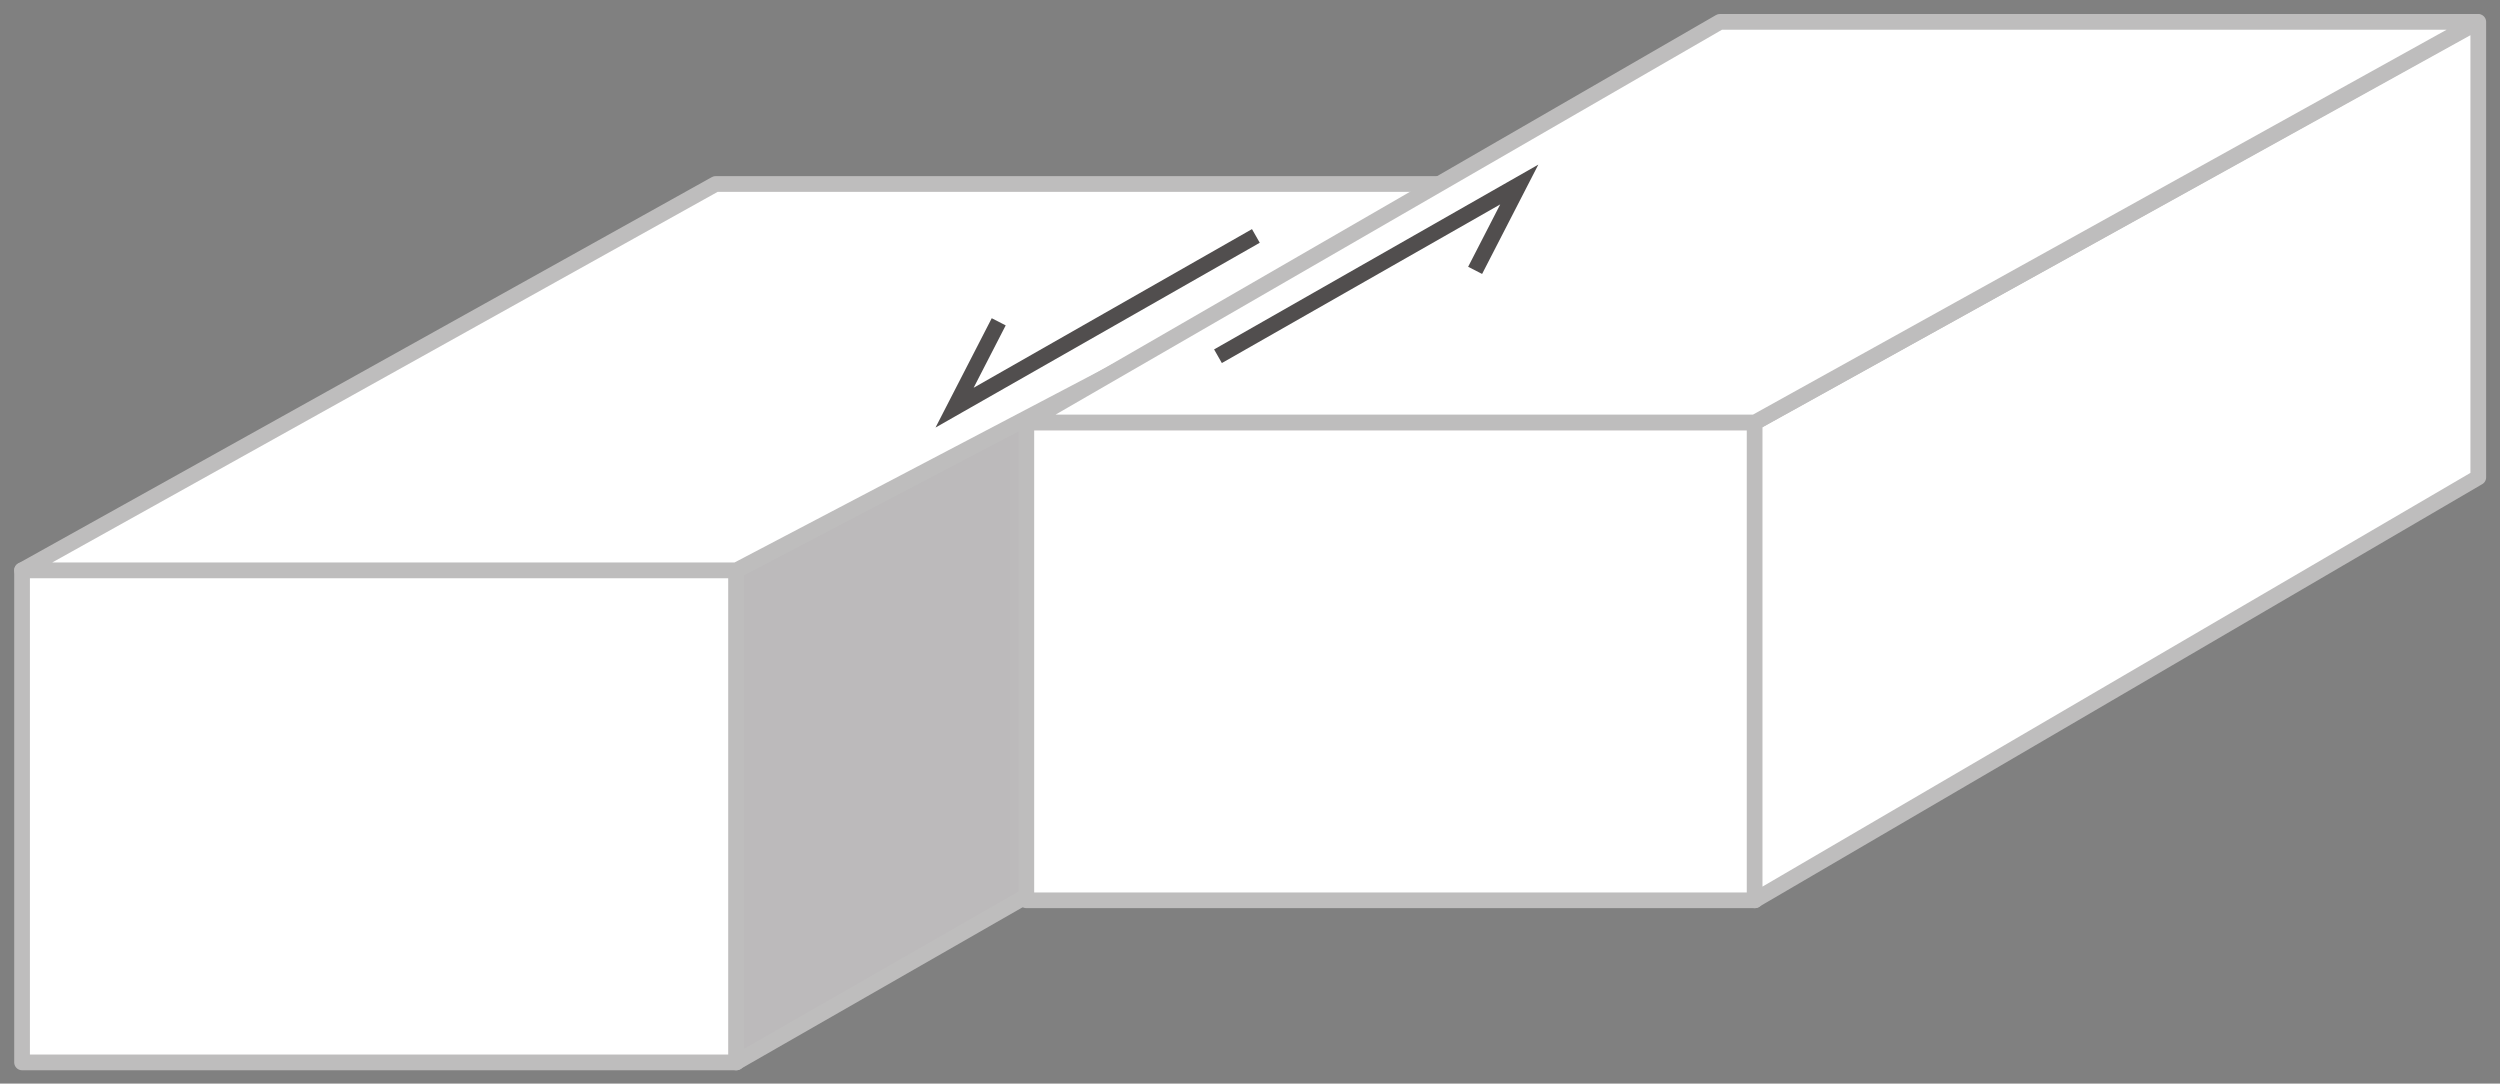
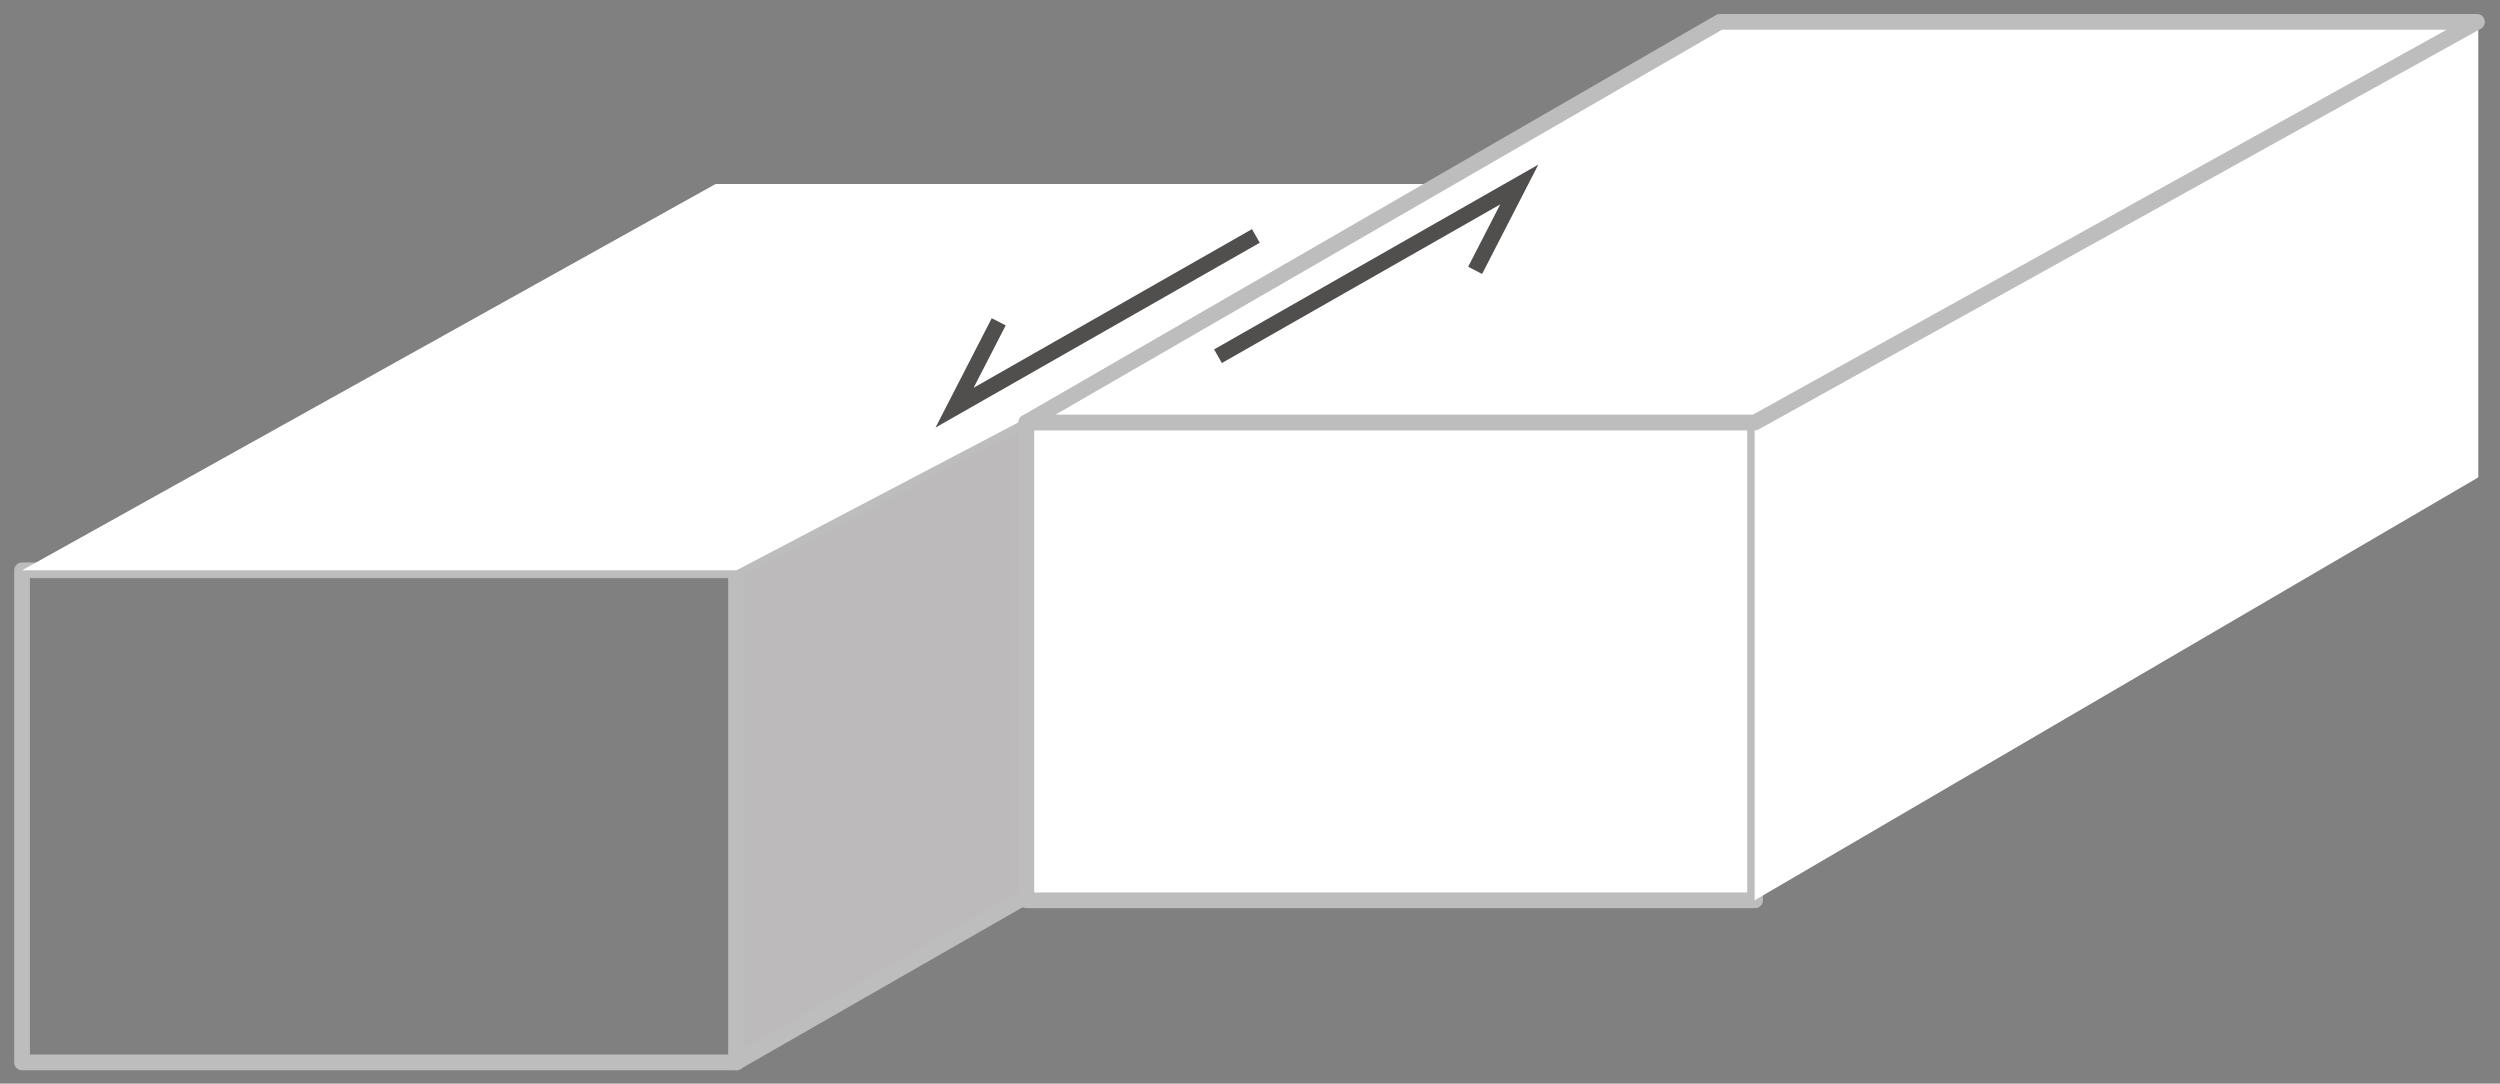
<svg xmlns="http://www.w3.org/2000/svg" version="1.1" id="svg5" xml:space="preserve" viewBox="-0.08 -0.08 14.05 6.09">
  <rect x="-0.08" y="-0.08" width="14.05" height="6.09" fill="#808080" stroke="none" />
  <defs id="defs2" />
  <g id="layer1" transform="translate(-20.901,-27.298)">
-     <path d="m 20.945,33.187 h 4.013 v -2.764 h -4.013 z" style="fill:#ffffff;fill-opacity:1;fill-rule:nonzero;stroke:none;stroke-width:0.353" id="path1255" />
+     <path d="m 20.945,33.187 h 4.013 h -4.013 z" style="fill:#ffffff;fill-opacity:1;fill-rule:nonzero;stroke:none;stroke-width:0.353" id="path1255" />
    <g id="g1257" transform="matrix(0.353,0,0,-0.353,20.945,30.423)">
      <path d="M 11.375,0 H 0 v -7.835 h 11.375 z" style="fill:none;stroke:#bebdbd;stroke-width:0.25;stroke-linecap:round;stroke-linejoin:round;stroke-miterlimit:10;stroke-dasharray:none;stroke-opacity:1" id="path1259" />
    </g>
    <g id="g1261" transform="matrix(0.353,0,0,-0.353,20.945,30.423)">
      <path d="M 0,0 Z" style="fill:none;stroke:#bebdbd;stroke-width:0.25;stroke-linecap:round;stroke-linejoin:round;stroke-miterlimit:10;stroke-dasharray:none;stroke-opacity:1" id="path1263" />
    </g>
    <g id="g1265" transform="matrix(0.353,0,0,-0.353,24.958,30.423)">
      <path d="M 0,0 11.748,6.15 V -1.102 L 0,-7.835 V 0" style="fill:#bcbabb;fill-opacity:1;fill-rule:nonzero;stroke:none" id="path1267" />
    </g>
    <g id="g1269" transform="matrix(0.353,0,0,-0.353,24.958,30.423)">
      <path d="M 0,0 11.748,6.15 V -1.102 L 0,-7.835 Z" style="fill:none;stroke:#bebdbd;stroke-width:0.25;stroke-linecap:round;stroke-linejoin:round;stroke-miterlimit:10;stroke-dasharray:none;stroke-opacity:1" id="path1271" />
    </g>
    <g id="g1273" transform="matrix(0.353,0,0,-0.353,20.945,30.423)">
      <path d="M 0,0 11.042,6.15 H 23.095 L 11.375,0 H 0" style="fill:#ffffff;fill-opacity:1;fill-rule:nonzero;stroke:none" id="path1275" />
    </g>
    <g id="g1277" transform="matrix(0.353,0,0,-0.353,20.945,30.423)">
-       <path d="M 0,0 11.042,6.15 H 23.095 L 11.375,0 Z" style="fill:none;stroke:#bebdbd;stroke-width:0.25;stroke-linecap:butt;stroke-linejoin:round;stroke-miterlimit:10;stroke-dasharray:none;stroke-opacity:1" id="path1279" />
-     </g>
+       </g>
    <path d="m 26.589,32.276 h 4.093 V 29.592 h -4.093 z" style="fill:#ffffff;fill-opacity:1;fill-rule:nonzero;stroke:none;stroke-width:0.353" id="path1281" />
    <g id="g1283" transform="matrix(0.353,0,0,-0.353,26.589,29.592)">
      <path d="M 11.602,0 H 0 v -7.608 h 11.602 z" style="fill:none;stroke:#bebdbd;stroke-width:0.25;stroke-linecap:round;stroke-linejoin:round;stroke-miterlimit:10;stroke-dasharray:none;stroke-opacity:1" id="path1285" />
    </g>
    <g id="g1287" transform="matrix(0.353,0,0,-0.353,26.589,29.592)">
      <path d="M 0,0 Z" style="fill:none;stroke:#bebdbd;stroke-width:0.25;stroke-linecap:round;stroke-linejoin:round;stroke-miterlimit:10;stroke-dasharray:none;stroke-opacity:1" id="path1289" />
    </g>
    <g id="g1291" transform="matrix(0.353,0,0,-0.353,30.682,29.592)">
      <path d="M 0,0 11.521,6.377 V -0.875 L 0,-7.608 V 0" style="fill:#ffffff;fill-opacity:1;fill-rule:nonzero;stroke:none" id="path1293" />
    </g>
    <g id="g1295" transform="matrix(0.353,0,0,-0.353,30.682,29.592)">
-       <path d="M 0,0 11.521,6.377 V -0.875 L 0,-7.608 Z" style="fill:none;stroke:#bebdbd;stroke-width:0.25;stroke-linecap:round;stroke-linejoin:round;stroke-miterlimit:10;stroke-dasharray:none;stroke-opacity:1" id="path1297" />
-     </g>
+       </g>
    <g id="g1299" transform="matrix(0.353,0,0,-0.353,26.589,29.592)">
      <path d="M 0,0 11.042,6.377 H 23.095 L 11.602,0 H 0" style="fill:#ffffff;fill-opacity:1;fill-rule:nonzero;stroke:none" id="path1301" />
    </g>
    <g id="g1303" transform="matrix(0.353,0,0,-0.353,26.589,29.592)">
      <path d="M 0,0 11.042,6.377 H 23.095 L 11.602,0 Z" style="fill:none;stroke:#bebdbd;stroke-width:0.25;stroke-linecap:butt;stroke-linejoin:round;stroke-miterlimit:10;stroke-dasharray:none;stroke-opacity:1" id="path1305" />
    </g>
    <g id="g1423" transform="matrix(0.353,0,0,-0.353,27.879,28.544)">
      <path d="m 0,0 -4.797,-2.734 0.703,1.367" style="fill:none;stroke:#514e4e;stroke-width:0.25;stroke-linecap:butt;stroke-linejoin:miter;stroke-miterlimit:10;stroke-dasharray:none;stroke-opacity:1" id="path1425" />
    </g>
    <g id="g1427" transform="matrix(0.353,0,0,-0.353,27.666,29.22)">
      <path d="M 0,0 4.797,2.734 4.094,1.367" style="fill:none;stroke:#514e4e;stroke-width:0.25;stroke-linecap:butt;stroke-linejoin:miter;stroke-miterlimit:10;stroke-dasharray:none;stroke-opacity:1" id="path1429" />
    </g>
  </g>
</svg>